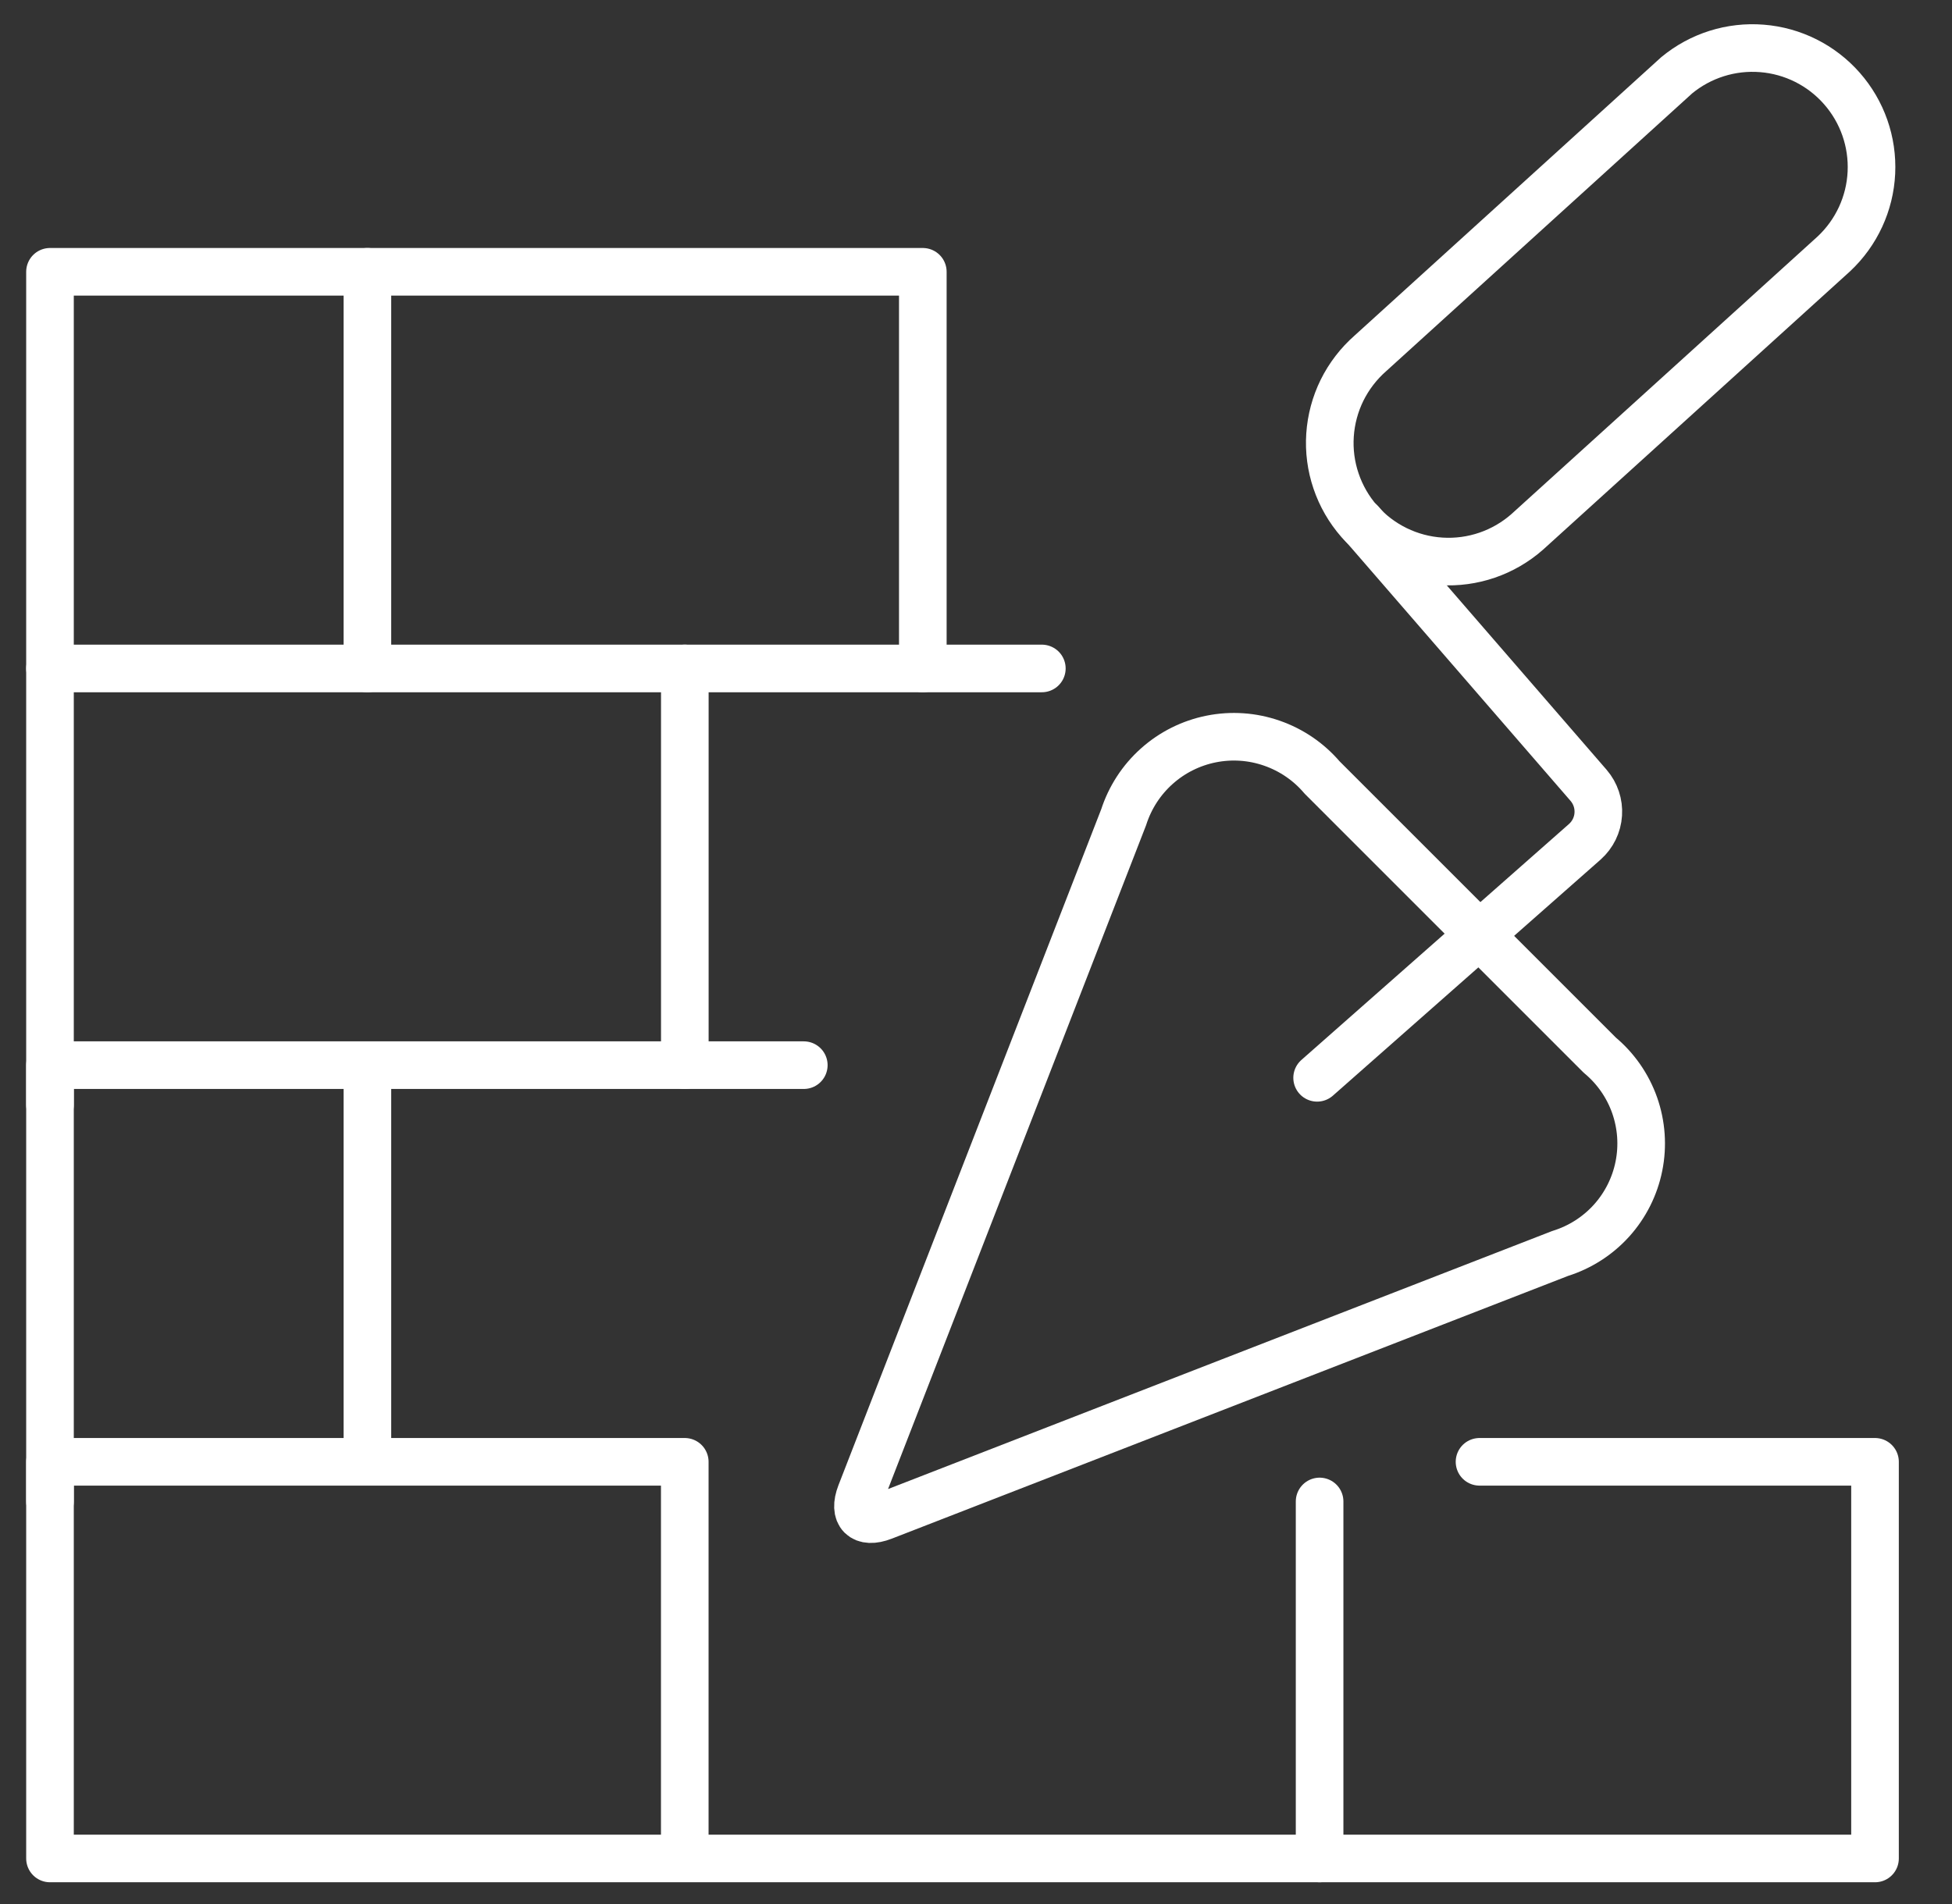
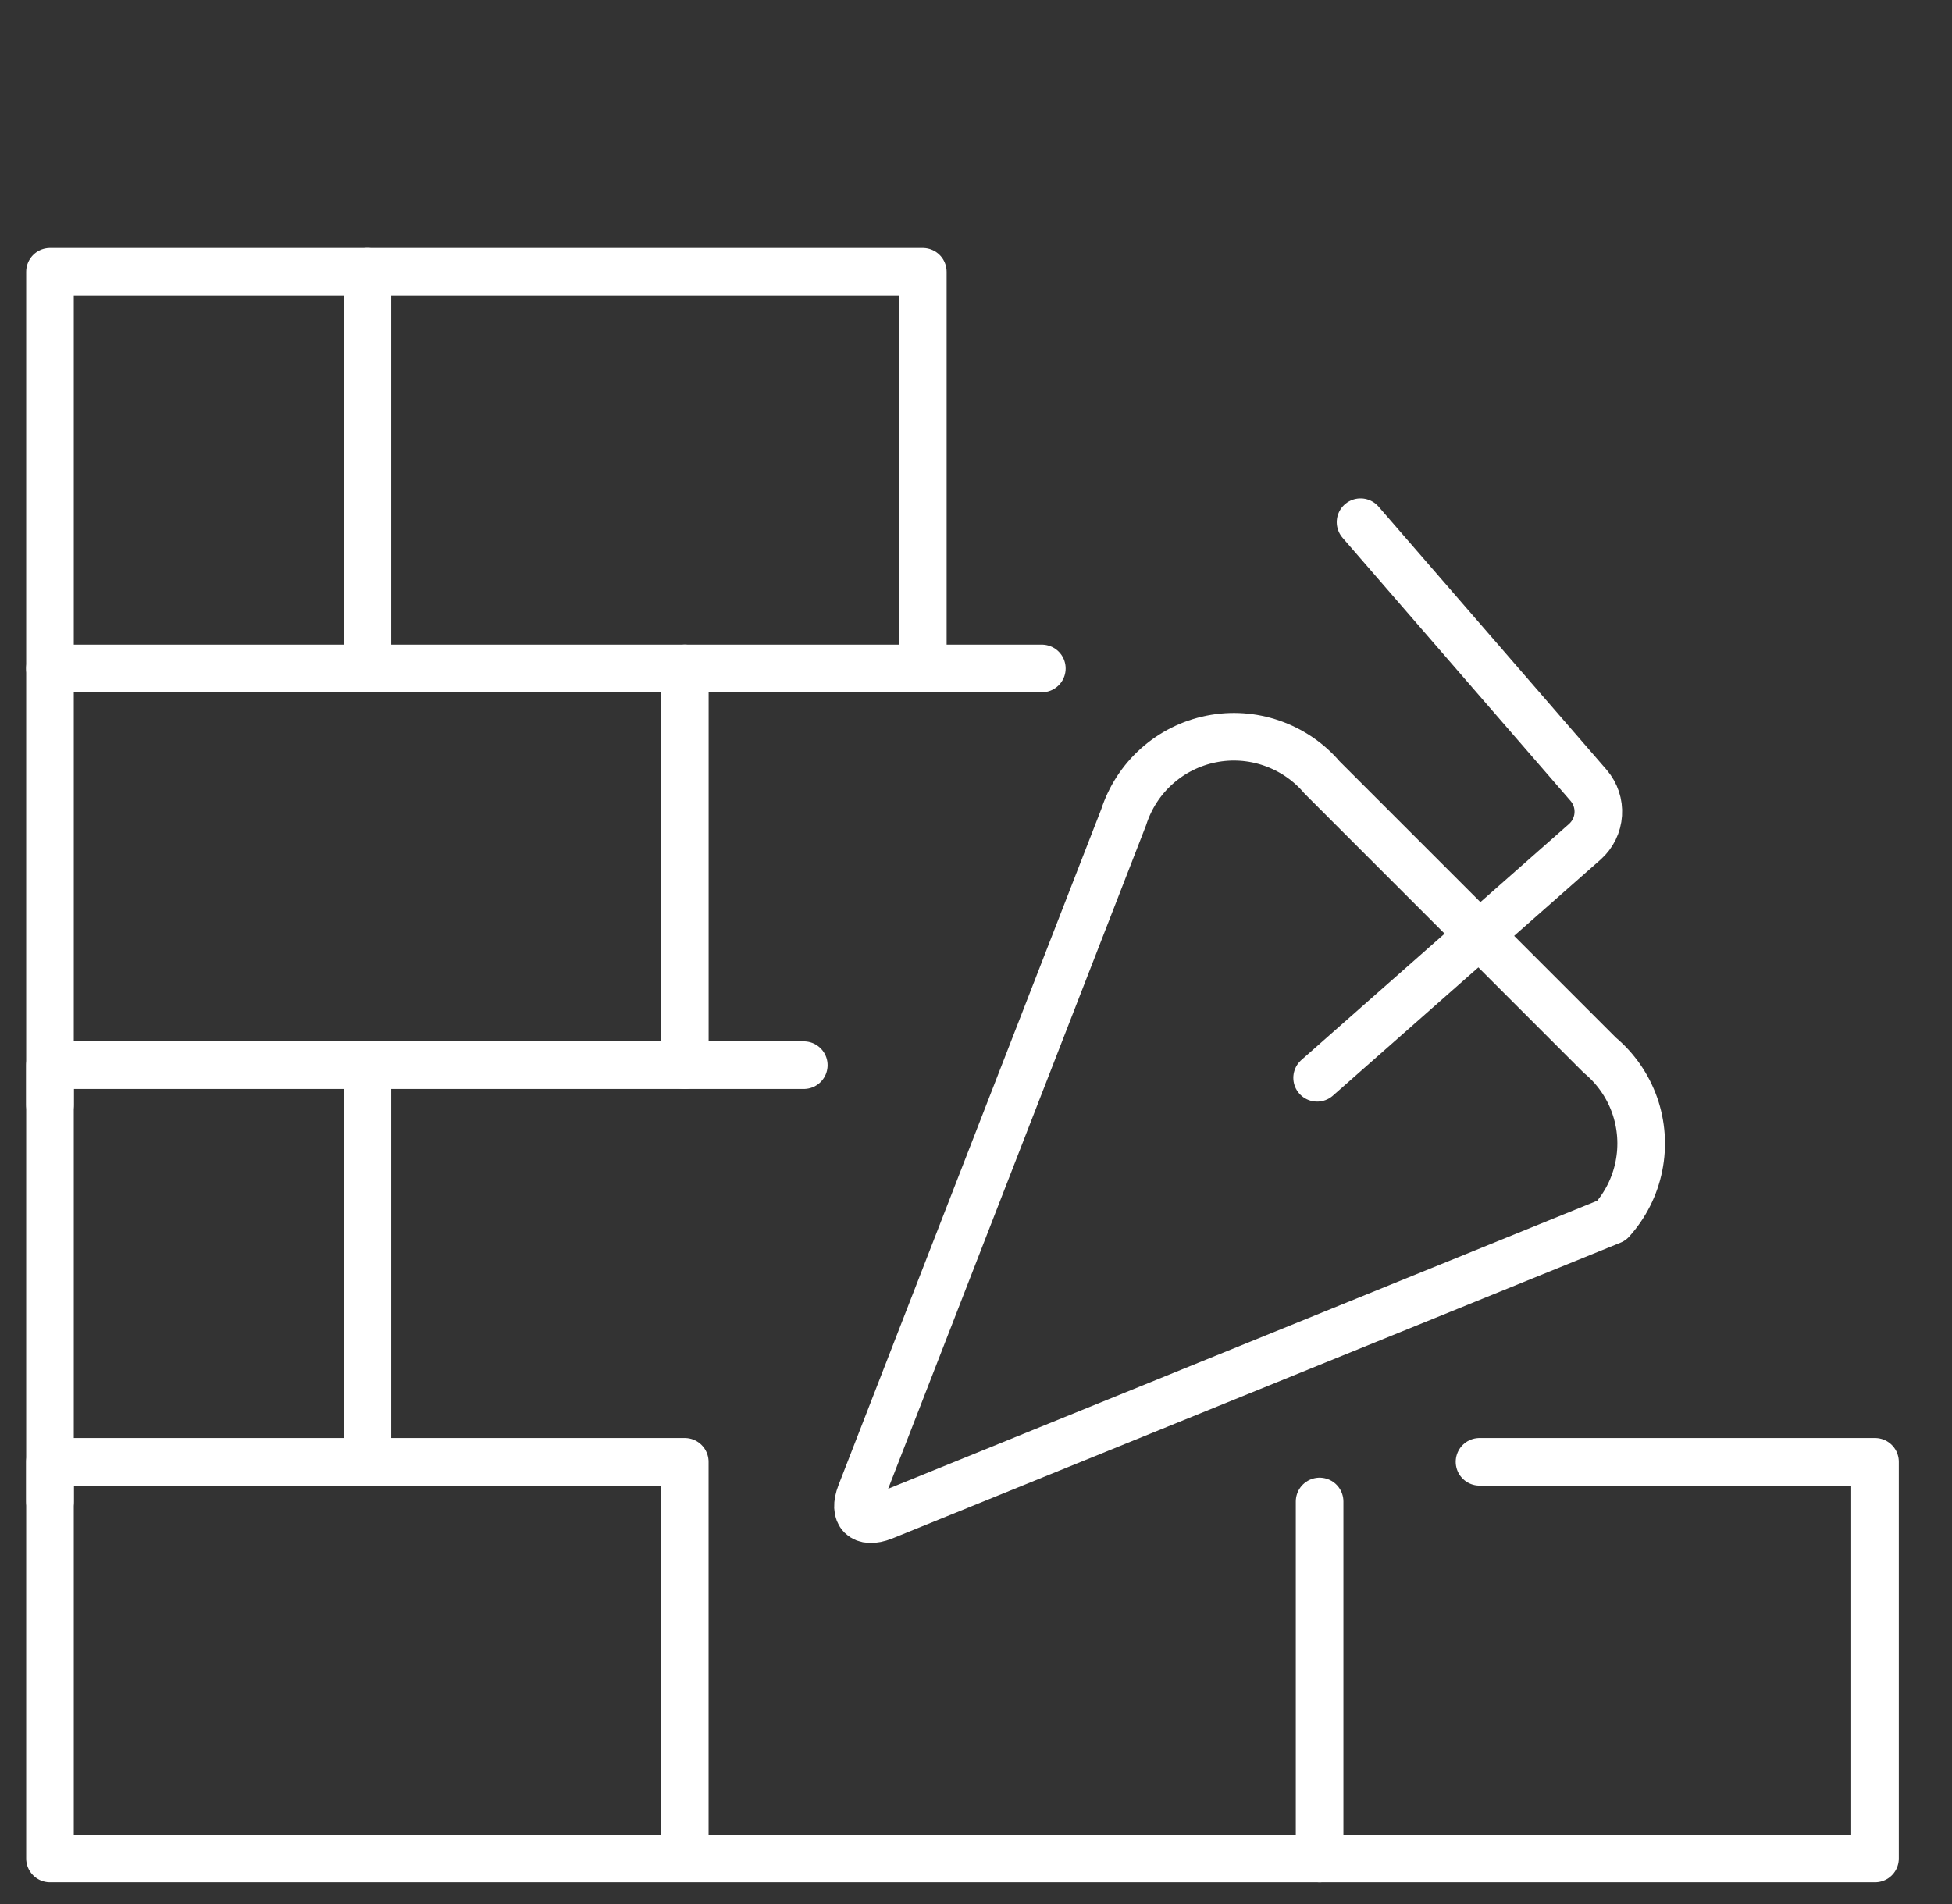
<svg xmlns="http://www.w3.org/2000/svg" width="41" height="40" viewBox="0 0 41 40" fill="none">
  <rect x="0" y="0" width="41" height="40" fill="#333333" stroke="none" />
  <g clip-path="url(#clip0_57_156)">
    <path d="M16.883 22.377H1.05V31.543" stroke="white" stroke-linecap="round" stroke-linejoin="round" />
    <path d="M1.05 23.21V14.043H21.883" stroke="white" stroke-linecap="round" stroke-linejoin="round" />
    <path d="M1.05 14.043V5.71H19.383V14.043" stroke="white" stroke-linecap="round" stroke-linejoin="round" />
    <path d="M7.717 5.71V14.043" stroke="white" stroke-linecap="round" stroke-linejoin="round" />
    <path d="M14.384 14.043V22.377" stroke="white" stroke-linecap="round" stroke-linejoin="round" />
    <path d="M7.717 22.377V30.71" stroke="white" stroke-linecap="round" stroke-linejoin="round" />
    <path d="M27.717 31.543V39.043" stroke="white" stroke-linecap="round" stroke-linejoin="round" />
-     <path d="M28.55 10.952C28.989 11.449 29.607 11.752 30.269 11.793C30.93 11.835 31.581 11.612 32.079 11.173L38.519 5.333C38.993 4.889 39.276 4.278 39.307 3.629C39.338 2.98 39.116 2.345 38.686 1.857C38.257 1.369 37.655 1.068 37.008 1.017C36.36 0.965 35.718 1.168 35.217 1.582L28.784 7.423C28.537 7.64 28.335 7.903 28.189 8.197C28.044 8.491 27.958 8.812 27.936 9.139C27.914 9.467 27.957 9.796 28.063 10.107C28.168 10.418 28.334 10.705 28.55 10.952Z" stroke="white" stroke-linecap="round" stroke-linejoin="round" />
    <path d="M28.577 10.97L33.368 16.5C33.512 16.668 33.585 16.886 33.57 17.107C33.556 17.328 33.455 17.534 33.29 17.682L27.665 22.643" stroke="white" stroke-linecap="round" stroke-linejoin="round" />
-     <path d="M23.602 17.167C23.735 16.754 23.975 16.384 24.298 16.096C24.621 15.807 25.016 15.61 25.441 15.525C25.866 15.44 26.305 15.47 26.715 15.613C27.124 15.755 27.488 16.003 27.769 16.333L33.602 22.167C33.936 22.445 34.189 22.809 34.334 23.219C34.478 23.629 34.51 24.071 34.424 24.498C34.339 24.924 34.14 25.32 33.849 25.643C33.557 25.966 33.184 26.204 32.769 26.333L18.551 31.858C18.124 32.025 17.911 31.812 18.077 31.383L23.602 17.167Z" stroke="white" stroke-linecap="round" stroke-linejoin="round" />
+     <path d="M23.602 17.167C23.735 16.754 23.975 16.384 24.298 16.096C24.621 15.807 25.016 15.61 25.441 15.525C25.866 15.44 26.305 15.47 26.715 15.613C27.124 15.755 27.488 16.003 27.769 16.333L33.602 22.167C33.936 22.445 34.189 22.809 34.334 23.219C34.478 23.629 34.51 24.071 34.424 24.498C34.339 24.924 34.14 25.32 33.849 25.643L18.551 31.858C18.124 32.025 17.911 31.812 18.077 31.383L23.602 17.167Z" stroke="white" stroke-linecap="round" stroke-linejoin="round" />
    <path d="M31.076 30.71H39.383V39.043H1.05V30.71H13.55H14.383V39.043" stroke="white" stroke-linecap="round" stroke-linejoin="round" />
  </g>
  <defs>
    <clipPath id="clip0_57_156">
      <rect width="40" height="40" fill="white" transform="translate(0.217)" />
    </clipPath>
  </defs>
</svg>